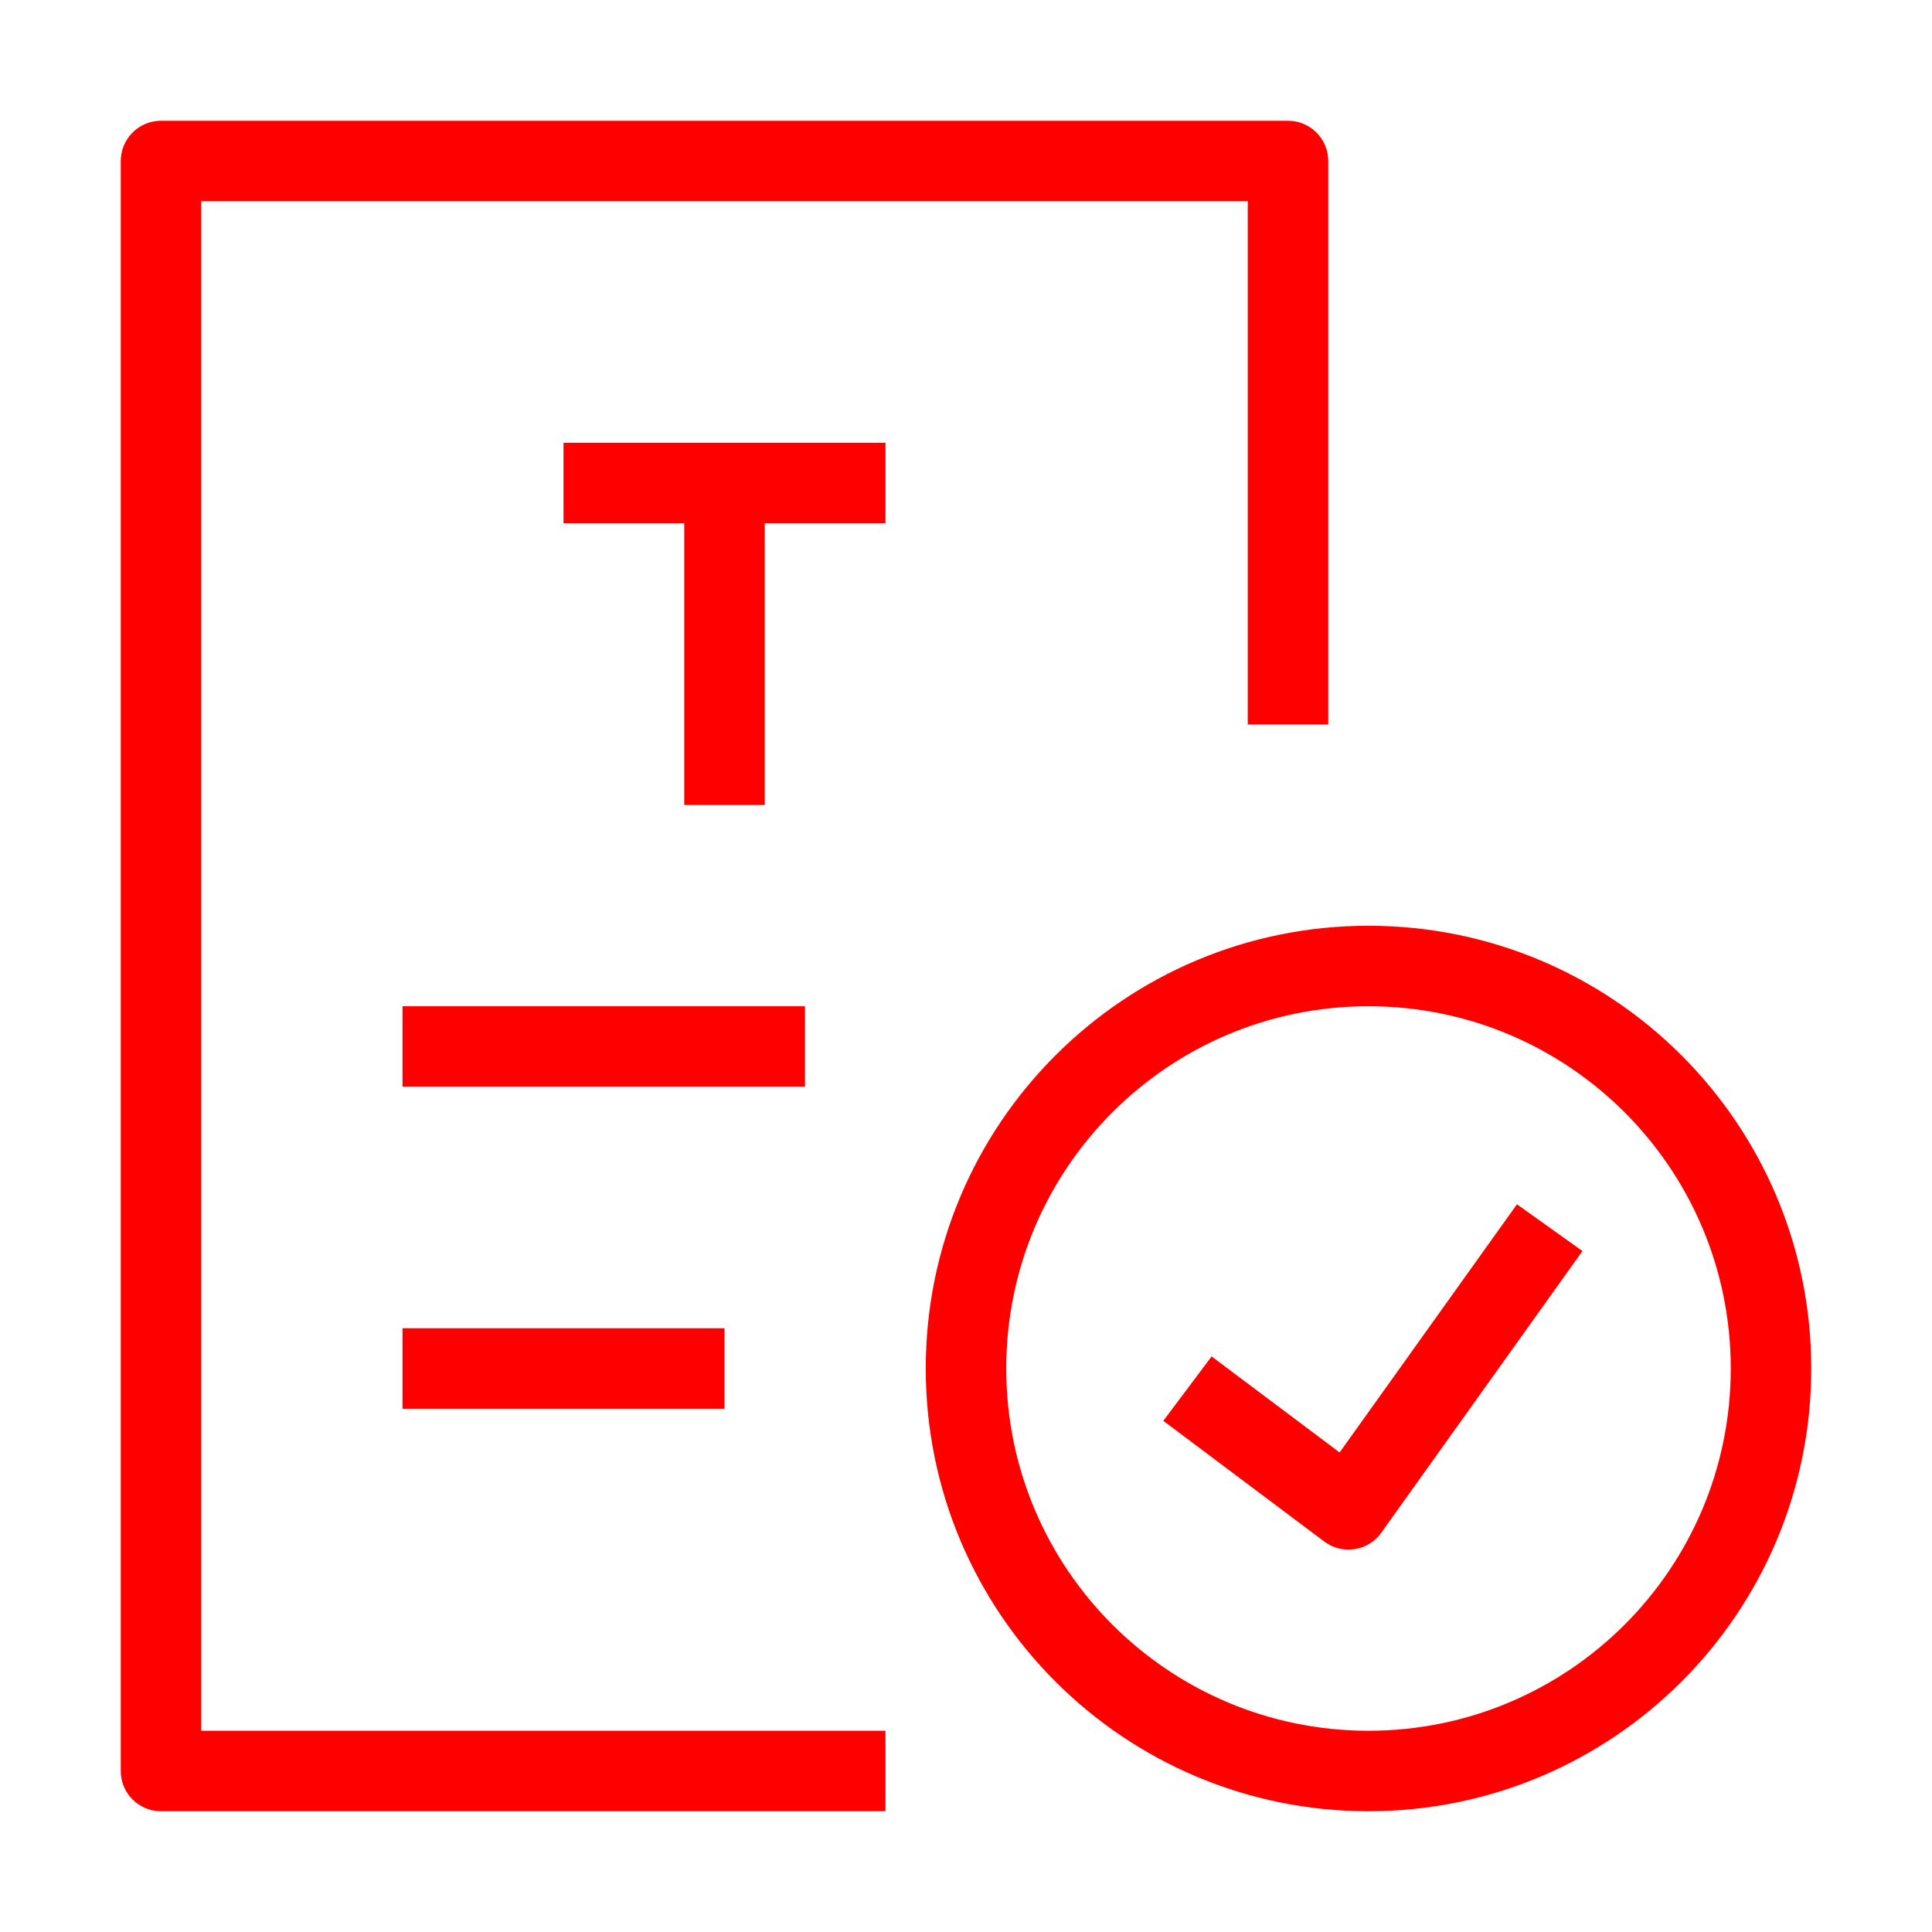
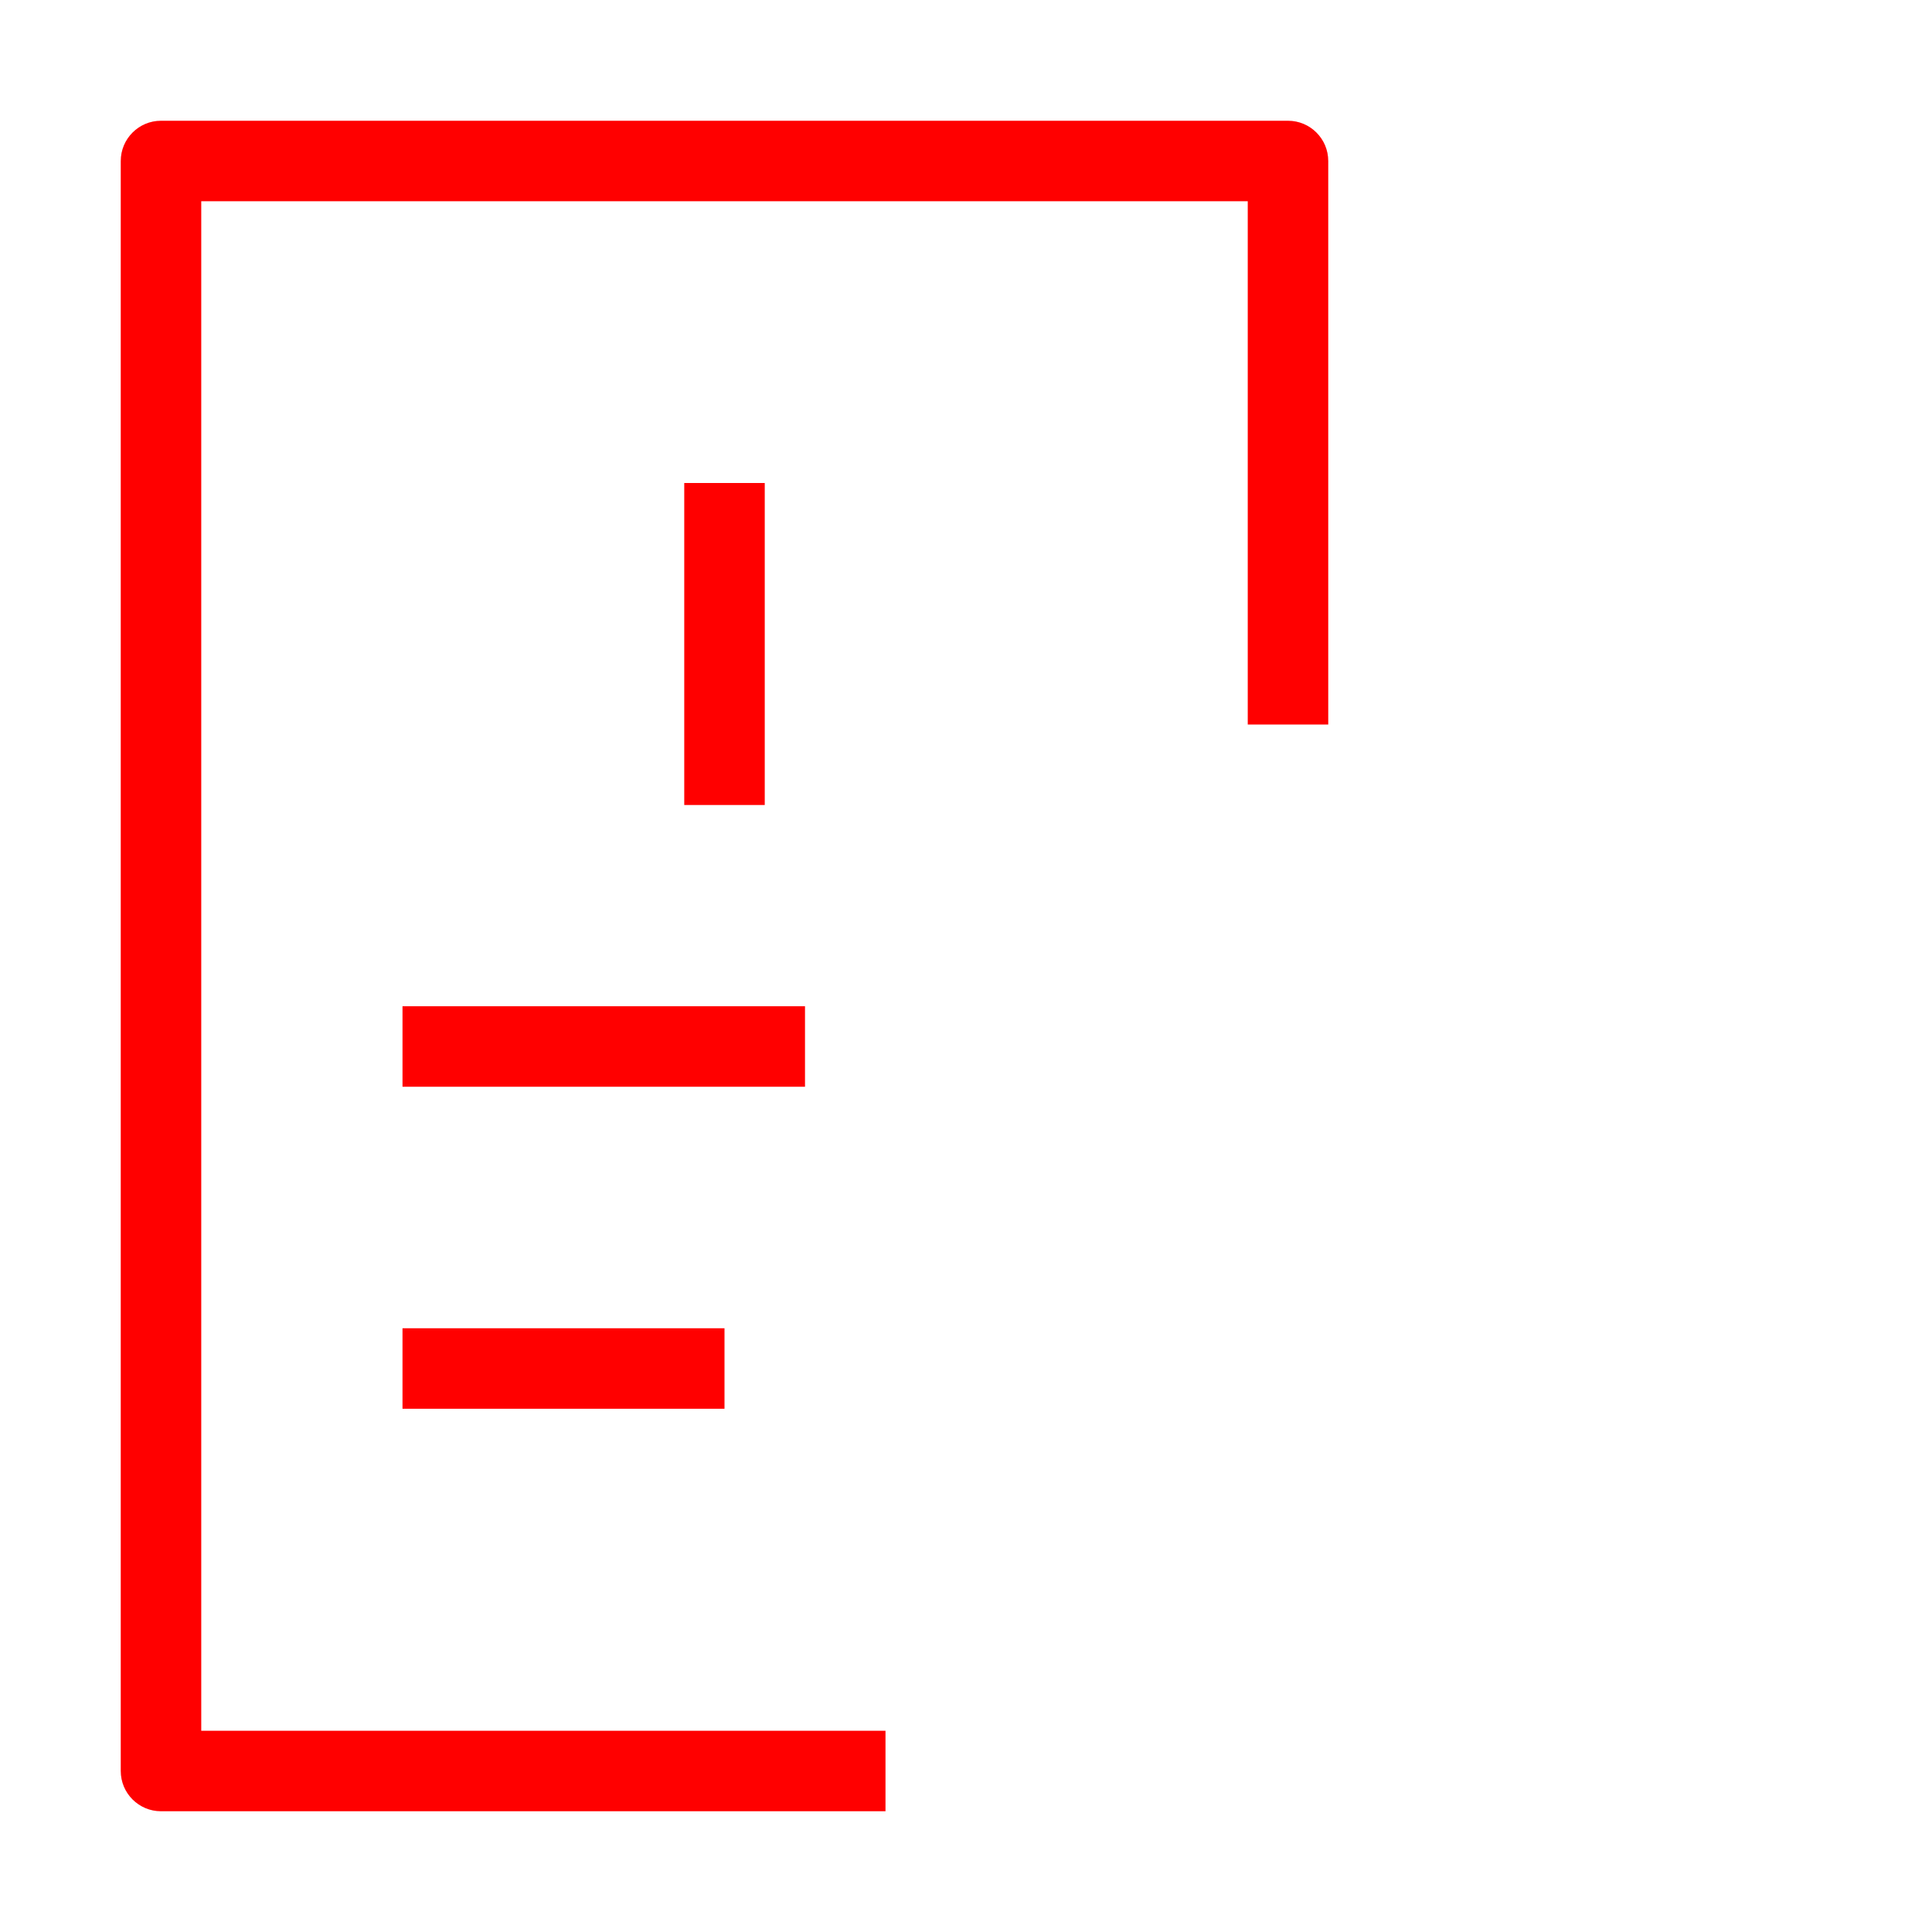
<svg xmlns="http://www.w3.org/2000/svg" fill="#FF0000" viewBox="0 0 24 24">
  <g clip-rule="evenodd" fill="#FF0000" fill-rule="evenodd">
    <path d="m1.5 2c0-.276.224-.5.5-.5h14c.276 0 .5.224.5.5v7h-1v-6.5h-13v19h8.5v1h-9c-.276 0-.5-.224-.5-.5z" />
-     <path d="m11 6.5h-4v-1h4z" />
    <path d="m10 13.5h-5v-1h5z" />
    <path d="m9 17.5h-4v-1h4z" />
    <path d="m9.5 6v4h-1v-4z" />
-     <path d="m17 12.5c-2.485 0-4.5 2.015-4.5 4.5s2.015 4.5 4.5 4.5 4.5-2.015 4.5-4.5-2.015-4.5-4.5-4.5zm-5.5 4.5c0-3.038 2.462-5.5 5.5-5.5s5.5 2.462 5.5 5.5-2.462 5.5-5.5 5.5-5.5-2.462-5.5-5.5z" />
-     <path d="m16.641 18.043 2.203-3.083.814.581-2.5 3.5c-.078.11-.197.183-.33.203-.133.021-.269-.013-.377-.094l-2-1.5.6-.8z" />
  </g>
</svg>